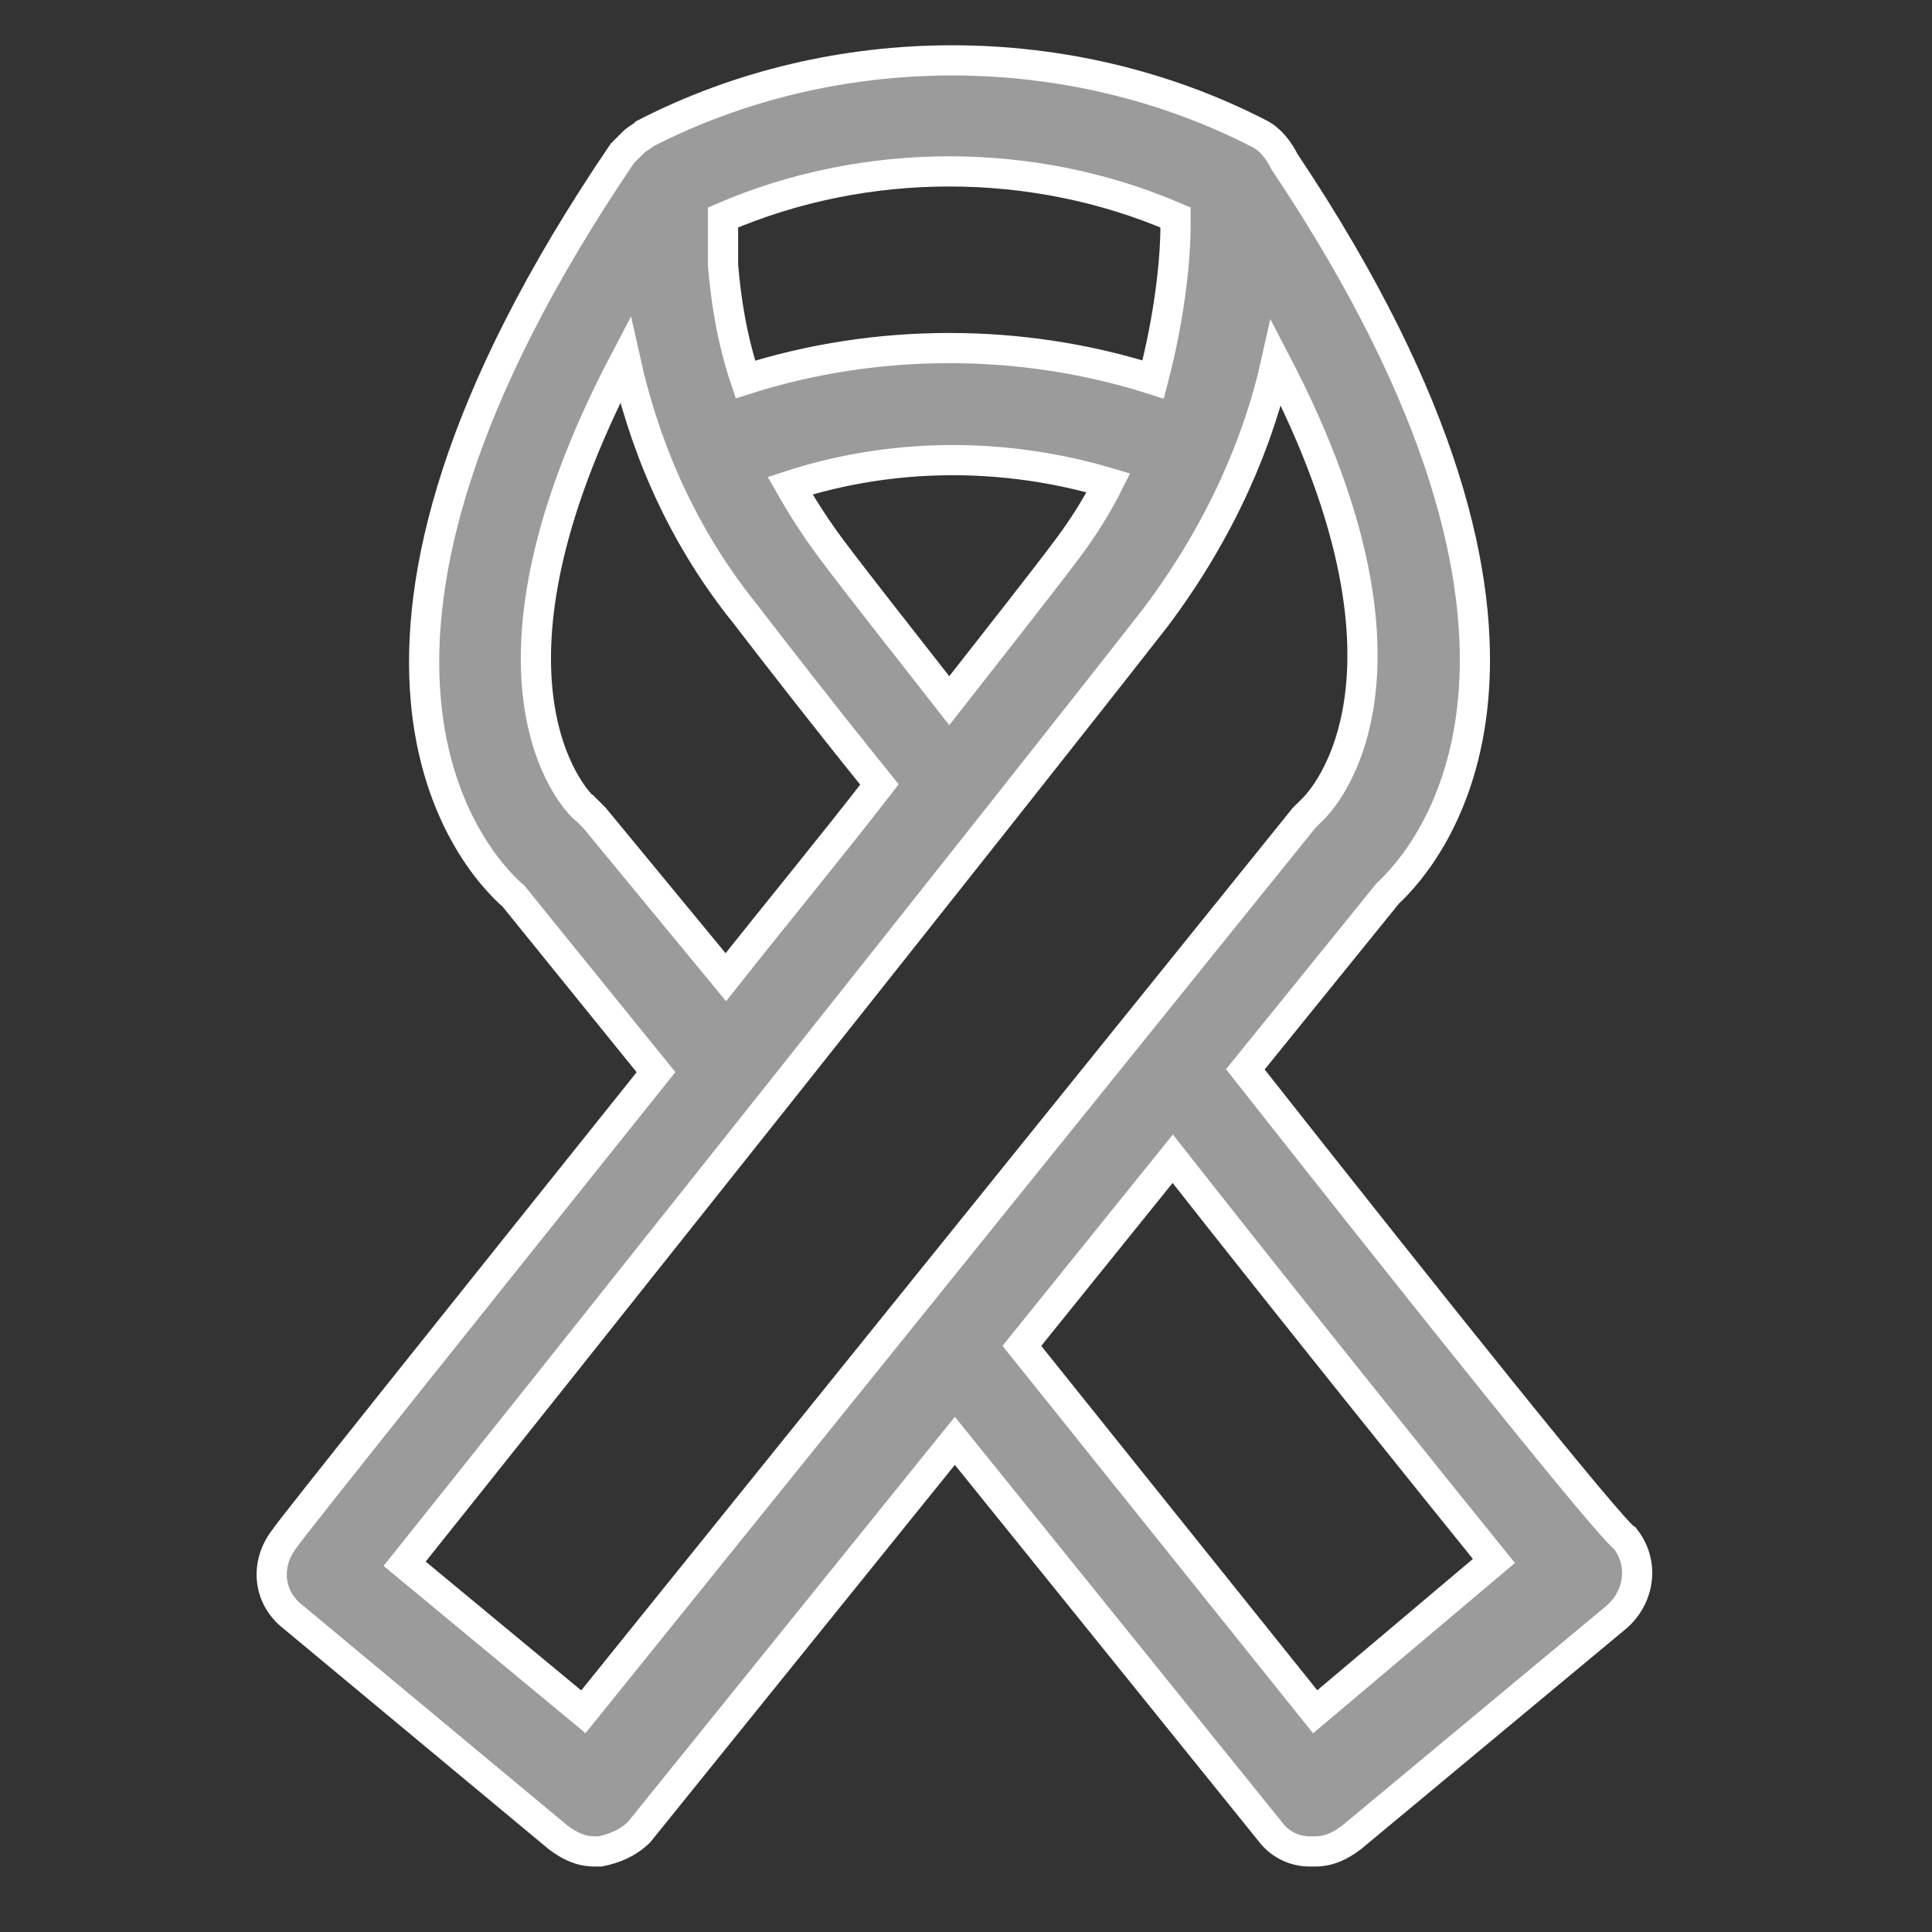
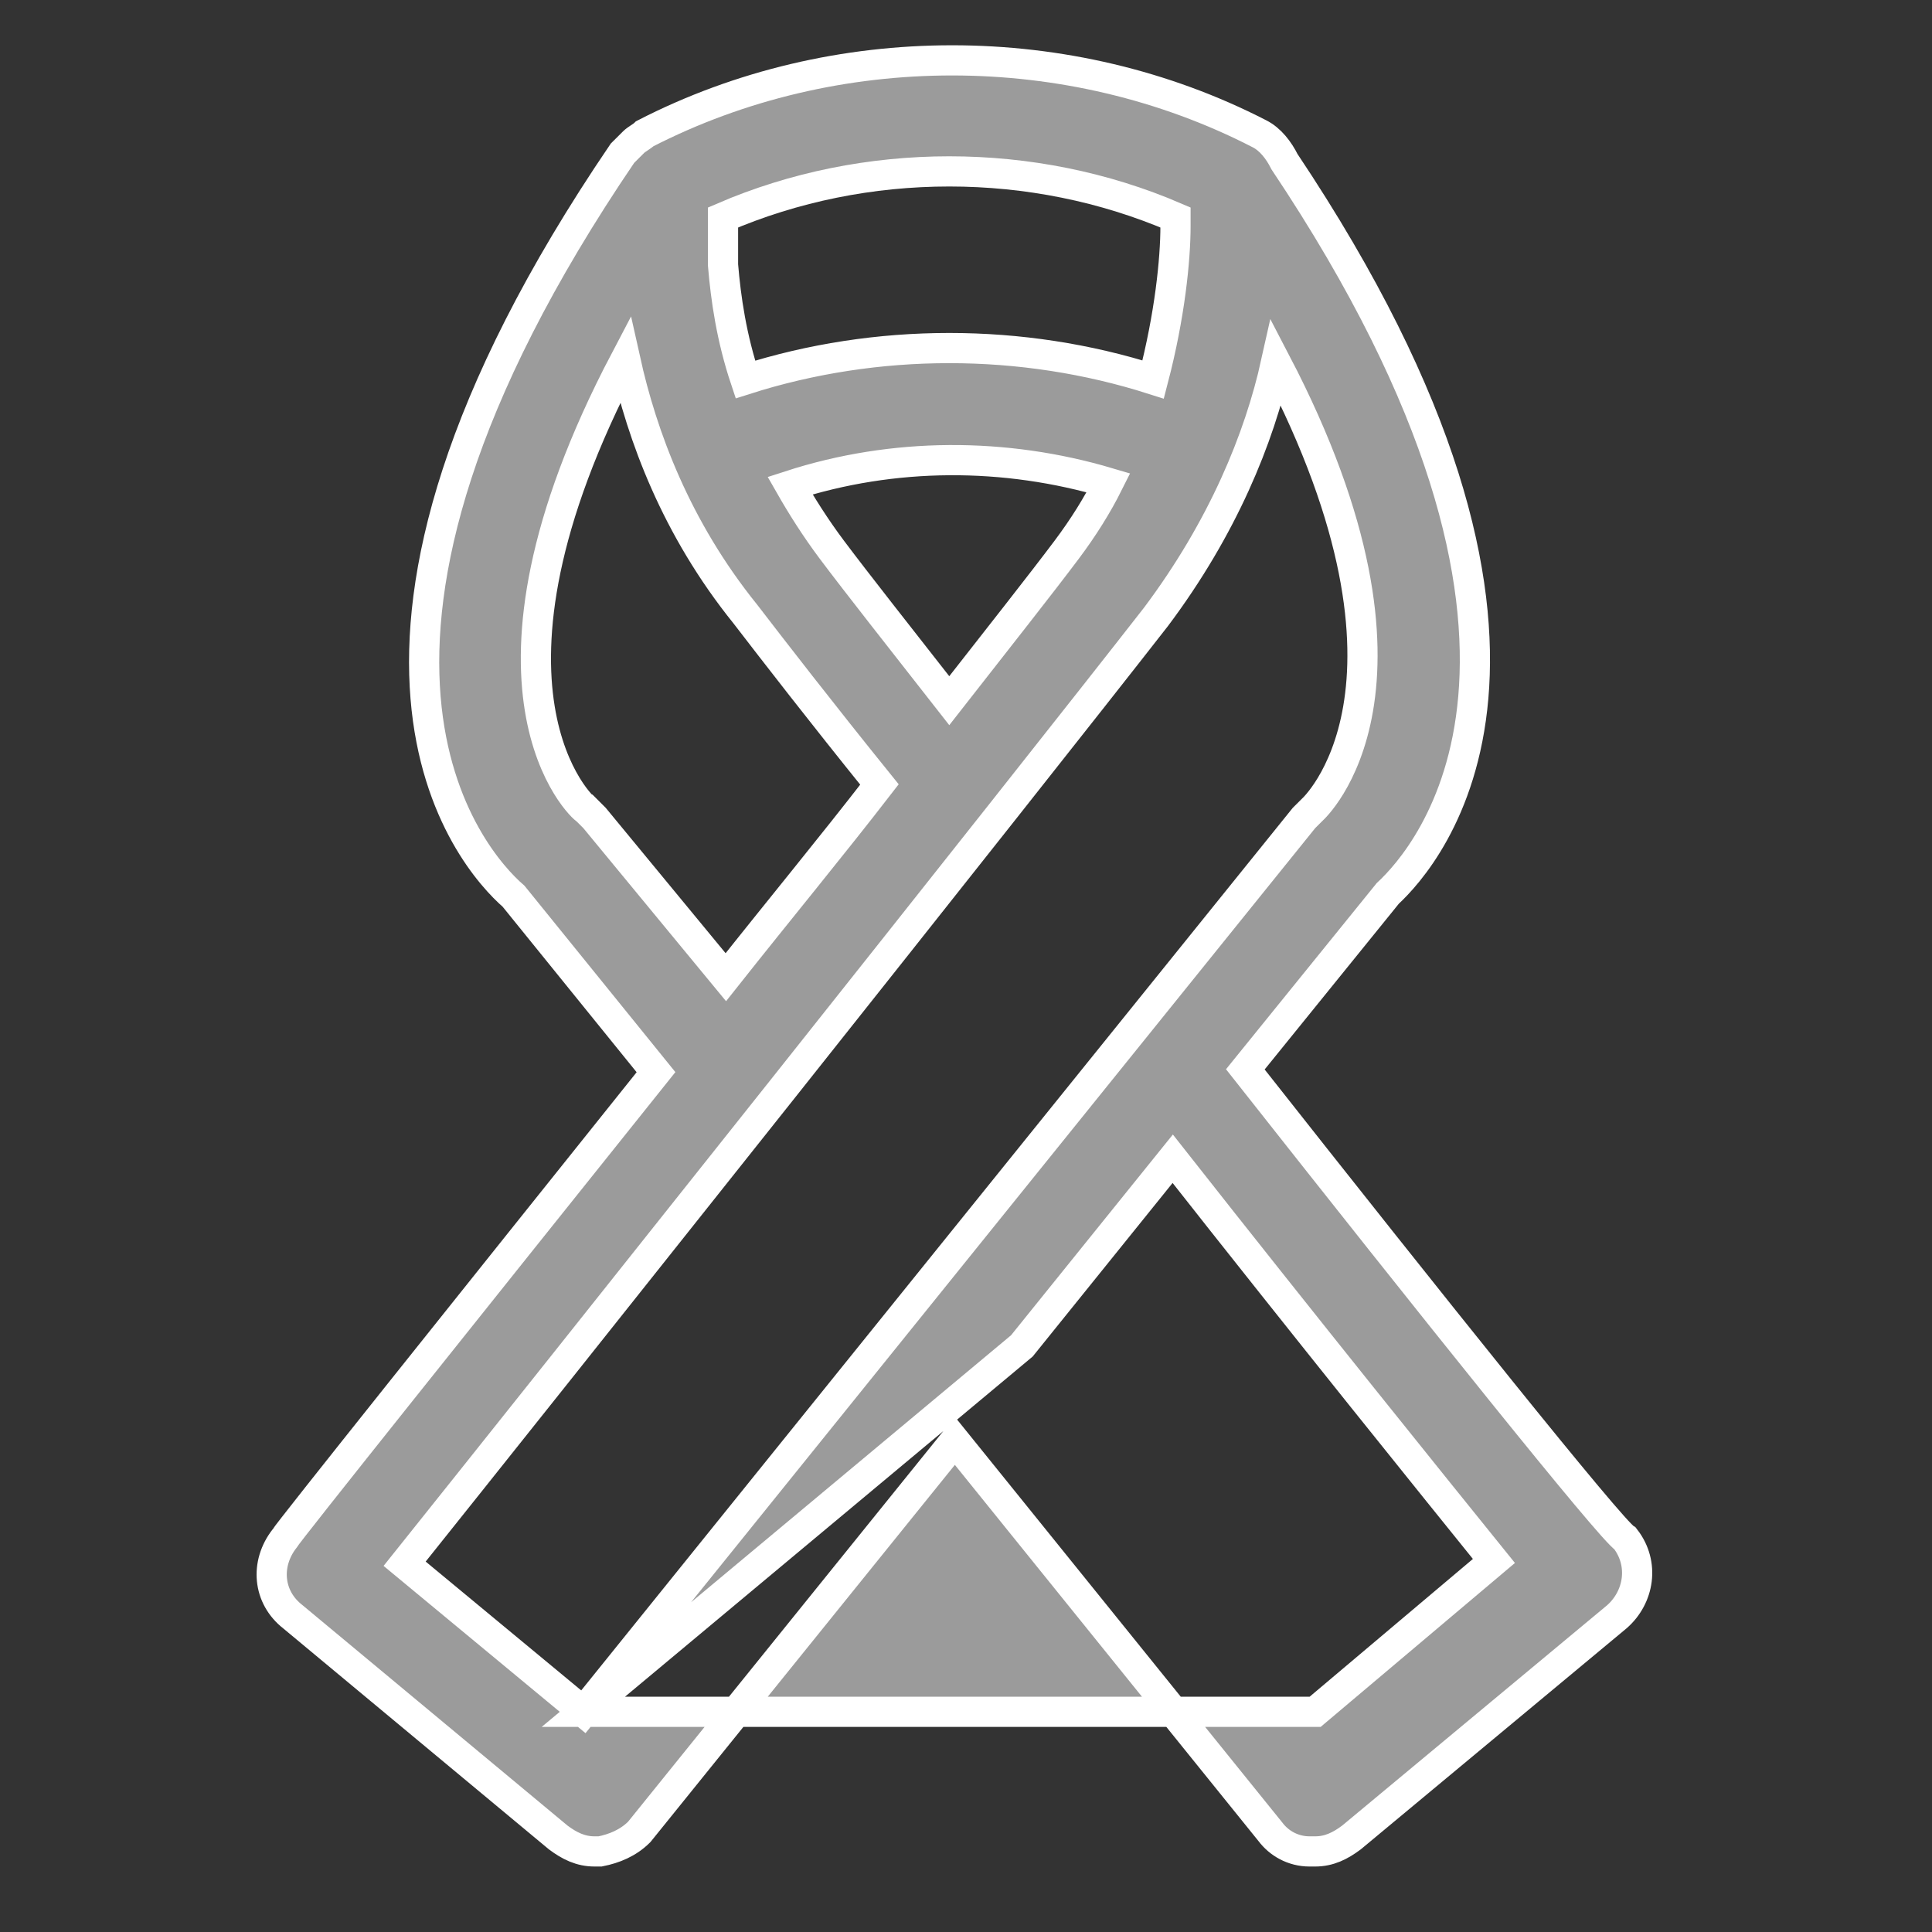
<svg xmlns="http://www.w3.org/2000/svg" width="64px" height="64px" viewBox="0 0 64 64" version="1.1">
  <rect x="0" y="0" width="64" height="64" fill="#333333" stroke="none" />
  <title>Desktop Copy 20</title>
  <desc>Created with Sketch.</desc>
  <defs />
  <g id="Page-1" stroke="none" stroke-width="1" fill="none" fill-rule="evenodd">
    <g id="Desktop-Copy-20" stroke="#FFFFFF" fill="#9B9B9B">
-       <path d="M41.253,35.424 L45.972,29.595 C47.268,28.393 53.374,21.546 42.549,5.354 C42.364,4.984 42.086,4.614 41.716,4.429 C35.424,1.19 27.652,1.19 21.361,4.429 L21.361,4.429 L21.361,4.429 L21.361,4.429 C21.268,4.521 21.083,4.614 20.991,4.706 C20.991,4.706 20.991,4.706 20.898,4.799 C20.806,4.891 20.713,4.984 20.62,5.076 C9.425,21.546 15.624,28.485 17.012,29.688 L21.731,35.517 C15.439,43.382 9.518,50.784 9.425,50.969 C8.777,51.801 8.87,52.912 9.703,53.559 L18.492,60.869 C18.863,61.146 19.233,61.331 19.695,61.331 L19.88,61.331 C20.343,61.239 20.806,61.054 21.176,60.684 L31.631,47.73 L42.086,60.684 C42.364,61.054 42.826,61.331 43.382,61.331 L43.567,61.331 C44.029,61.331 44.399,61.146 44.769,60.869 L53.559,53.559 C54.299,52.912 54.484,51.801 53.837,50.969 C53.374,50.691 47.453,43.289 41.253,35.424 L41.253,35.424 Z M23.951,7.204 C28.67,5.169 34.222,5.169 38.94,7.204 L38.94,7.297 L38.94,7.482 C38.94,8.592 38.755,10.443 38.2,12.571 C33.851,11.183 29.04,11.183 24.692,12.571 C24.229,11.183 24.044,9.888 23.951,8.777 L23.951,7.204 L23.951,7.204 Z M36.72,15.994 C36.35,16.735 35.887,17.475 35.332,18.215 C34.499,19.325 33.111,21.083 31.446,23.211 C29.78,21.083 28.393,19.325 27.56,18.215 C27.005,17.475 26.542,16.735 26.172,16.087 C29.595,14.977 33.296,14.977 36.72,15.994 L36.72,15.994 Z M19.695,27.097 C19.603,27.005 19.51,26.912 19.418,26.82 C19.325,26.82 14.977,22.841 20.713,11.923 C21.268,14.421 22.378,17.475 24.692,20.343 C25.617,21.546 27.19,23.581 29.133,25.987 C27.56,28.022 25.802,30.151 24.044,32.371 L19.695,27.097 L19.695,27.097 Z M19.325,56.705 L13.404,51.801 C17.845,46.25 34.037,25.894 38.293,20.435 C40.513,17.475 41.716,14.514 42.271,12.016 C47.915,22.841 43.474,26.82 43.474,26.82 C43.382,26.912 43.289,27.005 43.196,27.097 L19.325,56.705 L19.325,56.705 Z M43.567,56.705 L33.851,44.584 L38.848,38.385 C43.289,44.029 47.545,49.303 49.488,51.709 L43.567,56.705 L43.567,56.705 Z" id="Shape" />
+       <path d="M41.253,35.424 L45.972,29.595 C47.268,28.393 53.374,21.546 42.549,5.354 C42.364,4.984 42.086,4.614 41.716,4.429 C35.424,1.19 27.652,1.19 21.361,4.429 L21.361,4.429 L21.361,4.429 L21.361,4.429 C21.268,4.521 21.083,4.614 20.991,4.706 C20.991,4.706 20.991,4.706 20.898,4.799 C20.806,4.891 20.713,4.984 20.62,5.076 C9.425,21.546 15.624,28.485 17.012,29.688 L21.731,35.517 C15.439,43.382 9.518,50.784 9.425,50.969 C8.777,51.801 8.87,52.912 9.703,53.559 L18.492,60.869 C18.863,61.146 19.233,61.331 19.695,61.331 L19.88,61.331 C20.343,61.239 20.806,61.054 21.176,60.684 L31.631,47.73 L42.086,60.684 C42.364,61.054 42.826,61.331 43.382,61.331 L43.567,61.331 C44.029,61.331 44.399,61.146 44.769,60.869 L53.559,53.559 C54.299,52.912 54.484,51.801 53.837,50.969 C53.374,50.691 47.453,43.289 41.253,35.424 L41.253,35.424 Z M23.951,7.204 C28.67,5.169 34.222,5.169 38.94,7.204 L38.94,7.297 L38.94,7.482 C38.94,8.592 38.755,10.443 38.2,12.571 C33.851,11.183 29.04,11.183 24.692,12.571 C24.229,11.183 24.044,9.888 23.951,8.777 L23.951,7.204 L23.951,7.204 Z M36.72,15.994 C36.35,16.735 35.887,17.475 35.332,18.215 C34.499,19.325 33.111,21.083 31.446,23.211 C29.78,21.083 28.393,19.325 27.56,18.215 C27.005,17.475 26.542,16.735 26.172,16.087 C29.595,14.977 33.296,14.977 36.72,15.994 L36.72,15.994 Z M19.695,27.097 C19.603,27.005 19.51,26.912 19.418,26.82 C19.325,26.82 14.977,22.841 20.713,11.923 C21.268,14.421 22.378,17.475 24.692,20.343 C25.617,21.546 27.19,23.581 29.133,25.987 C27.56,28.022 25.802,30.151 24.044,32.371 L19.695,27.097 L19.695,27.097 Z M19.325,56.705 L13.404,51.801 C17.845,46.25 34.037,25.894 38.293,20.435 C40.513,17.475 41.716,14.514 42.271,12.016 C47.915,22.841 43.474,26.82 43.474,26.82 C43.382,26.912 43.289,27.005 43.196,27.097 L19.325,56.705 L19.325,56.705 Z L33.851,44.584 L38.848,38.385 C43.289,44.029 47.545,49.303 49.488,51.709 L43.567,56.705 L43.567,56.705 Z" id="Shape" />
    </g>
  </g>
</svg>